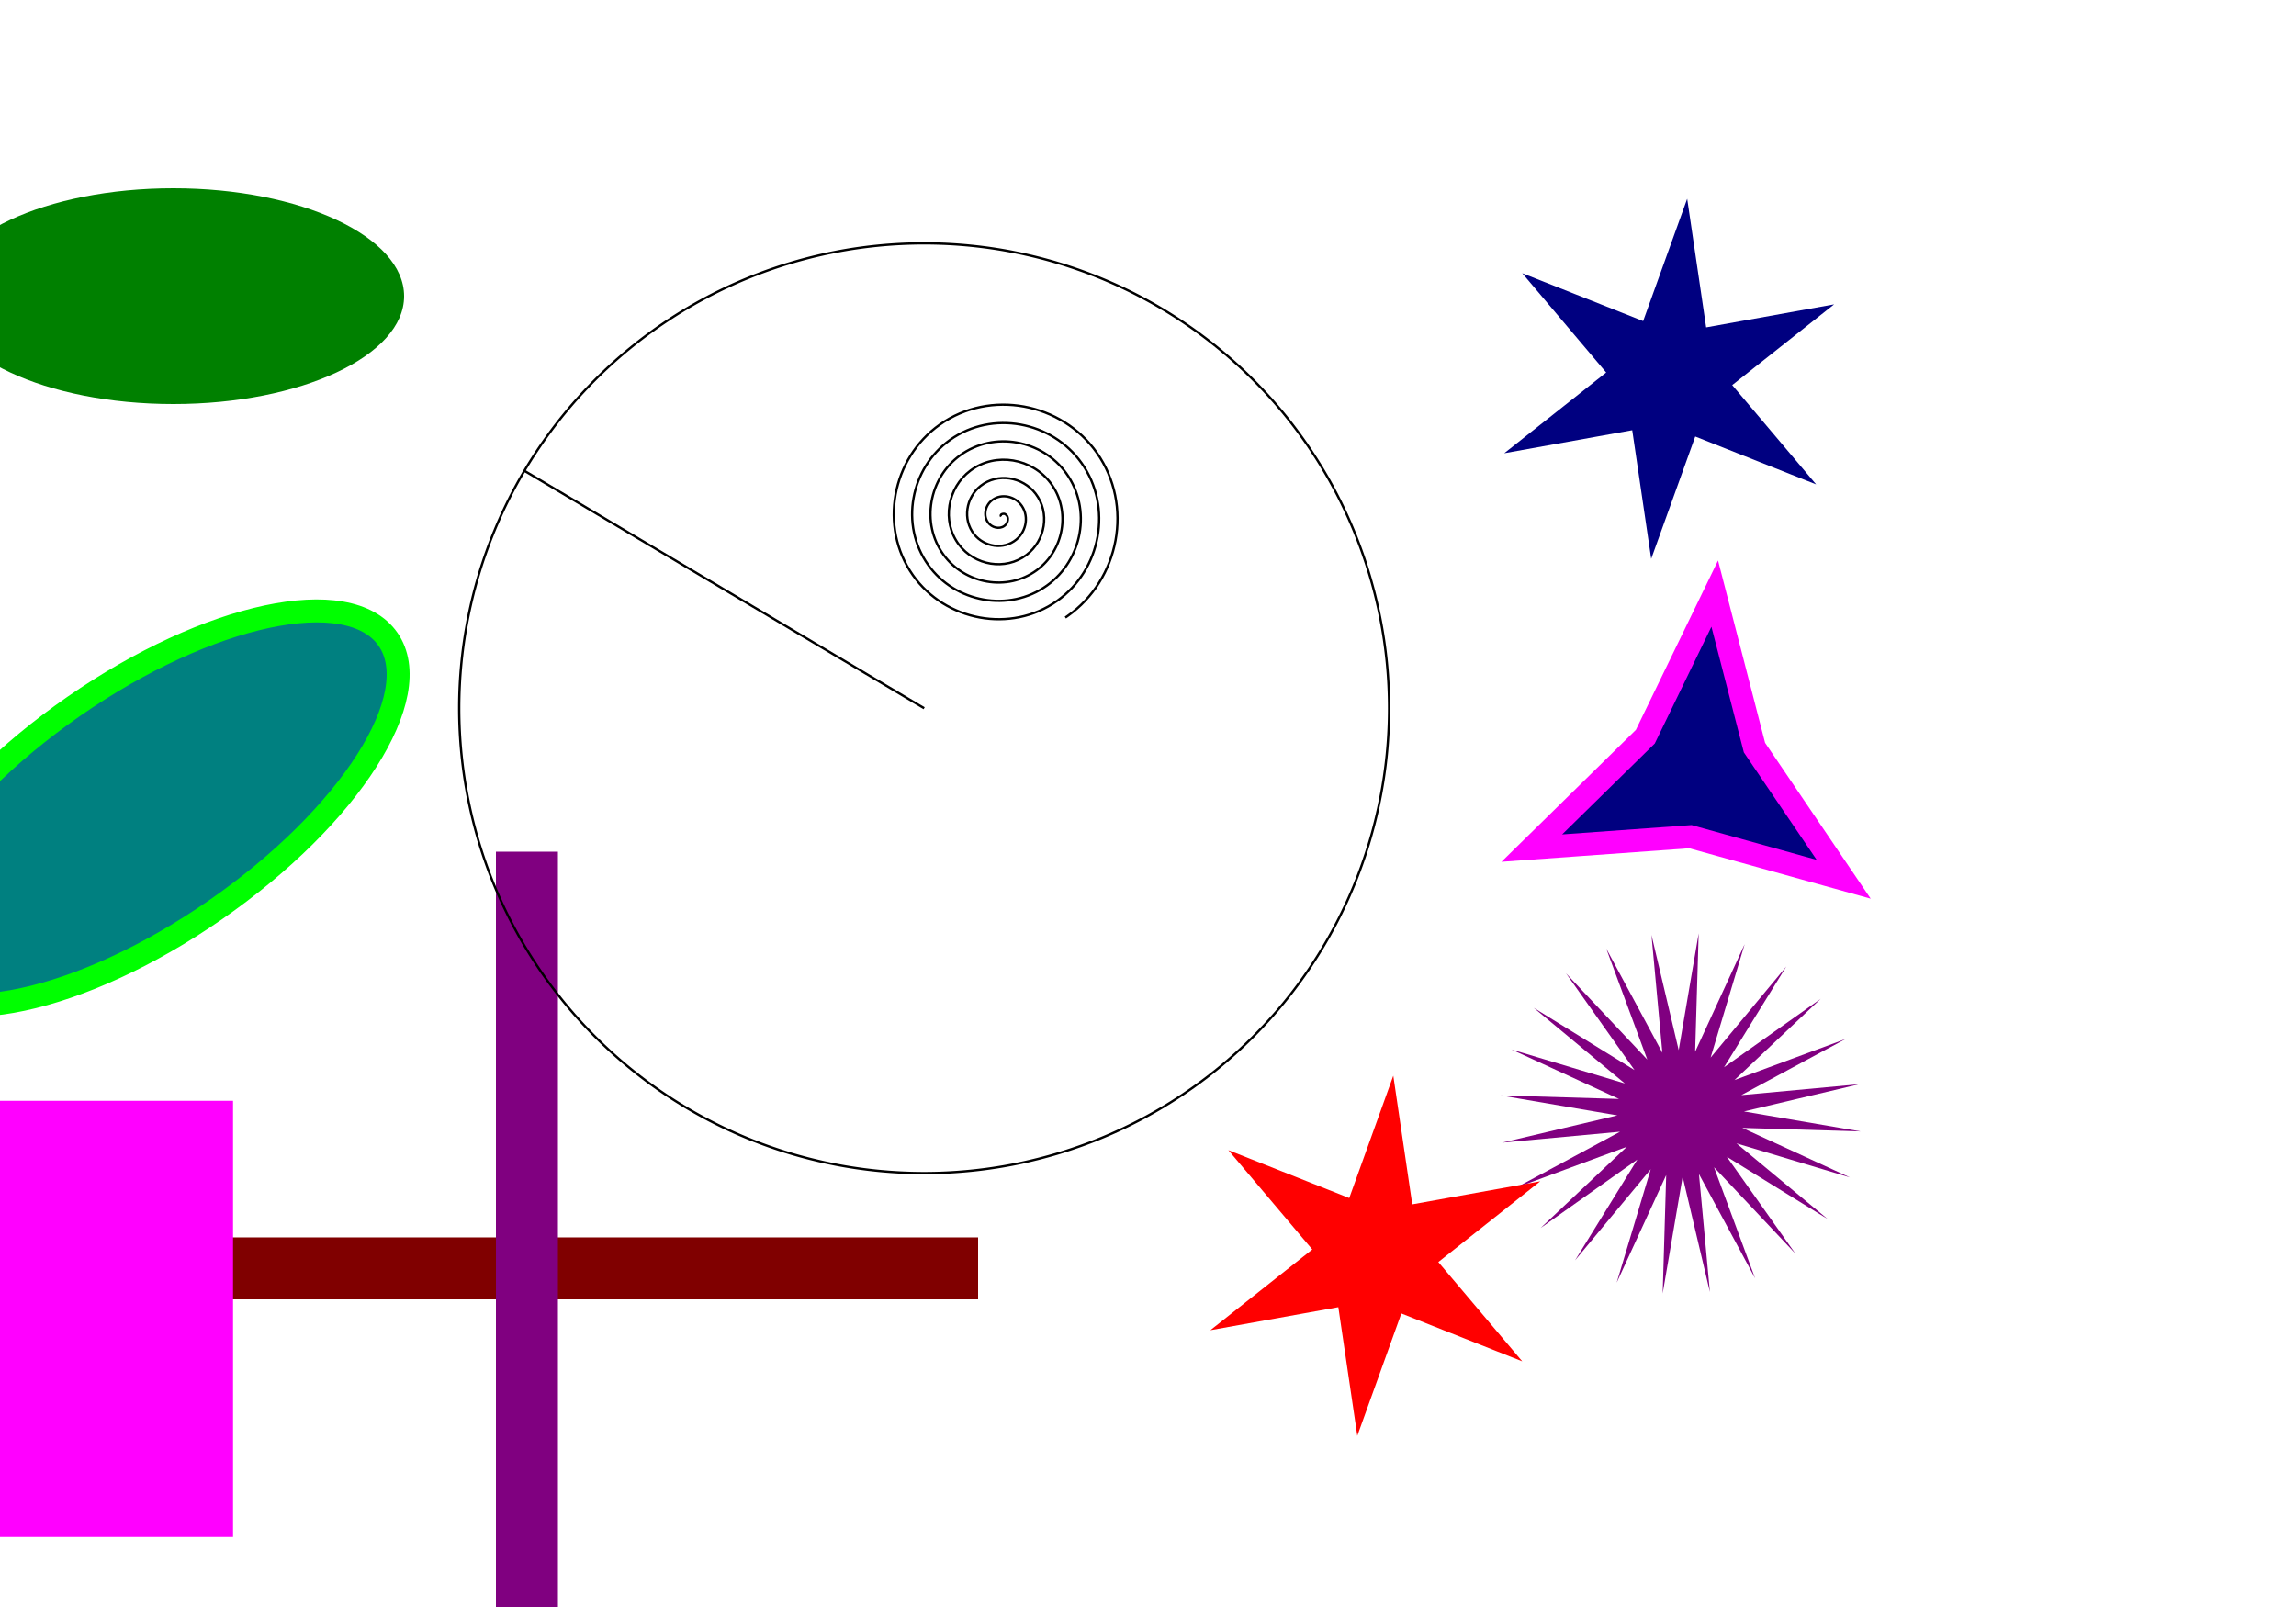
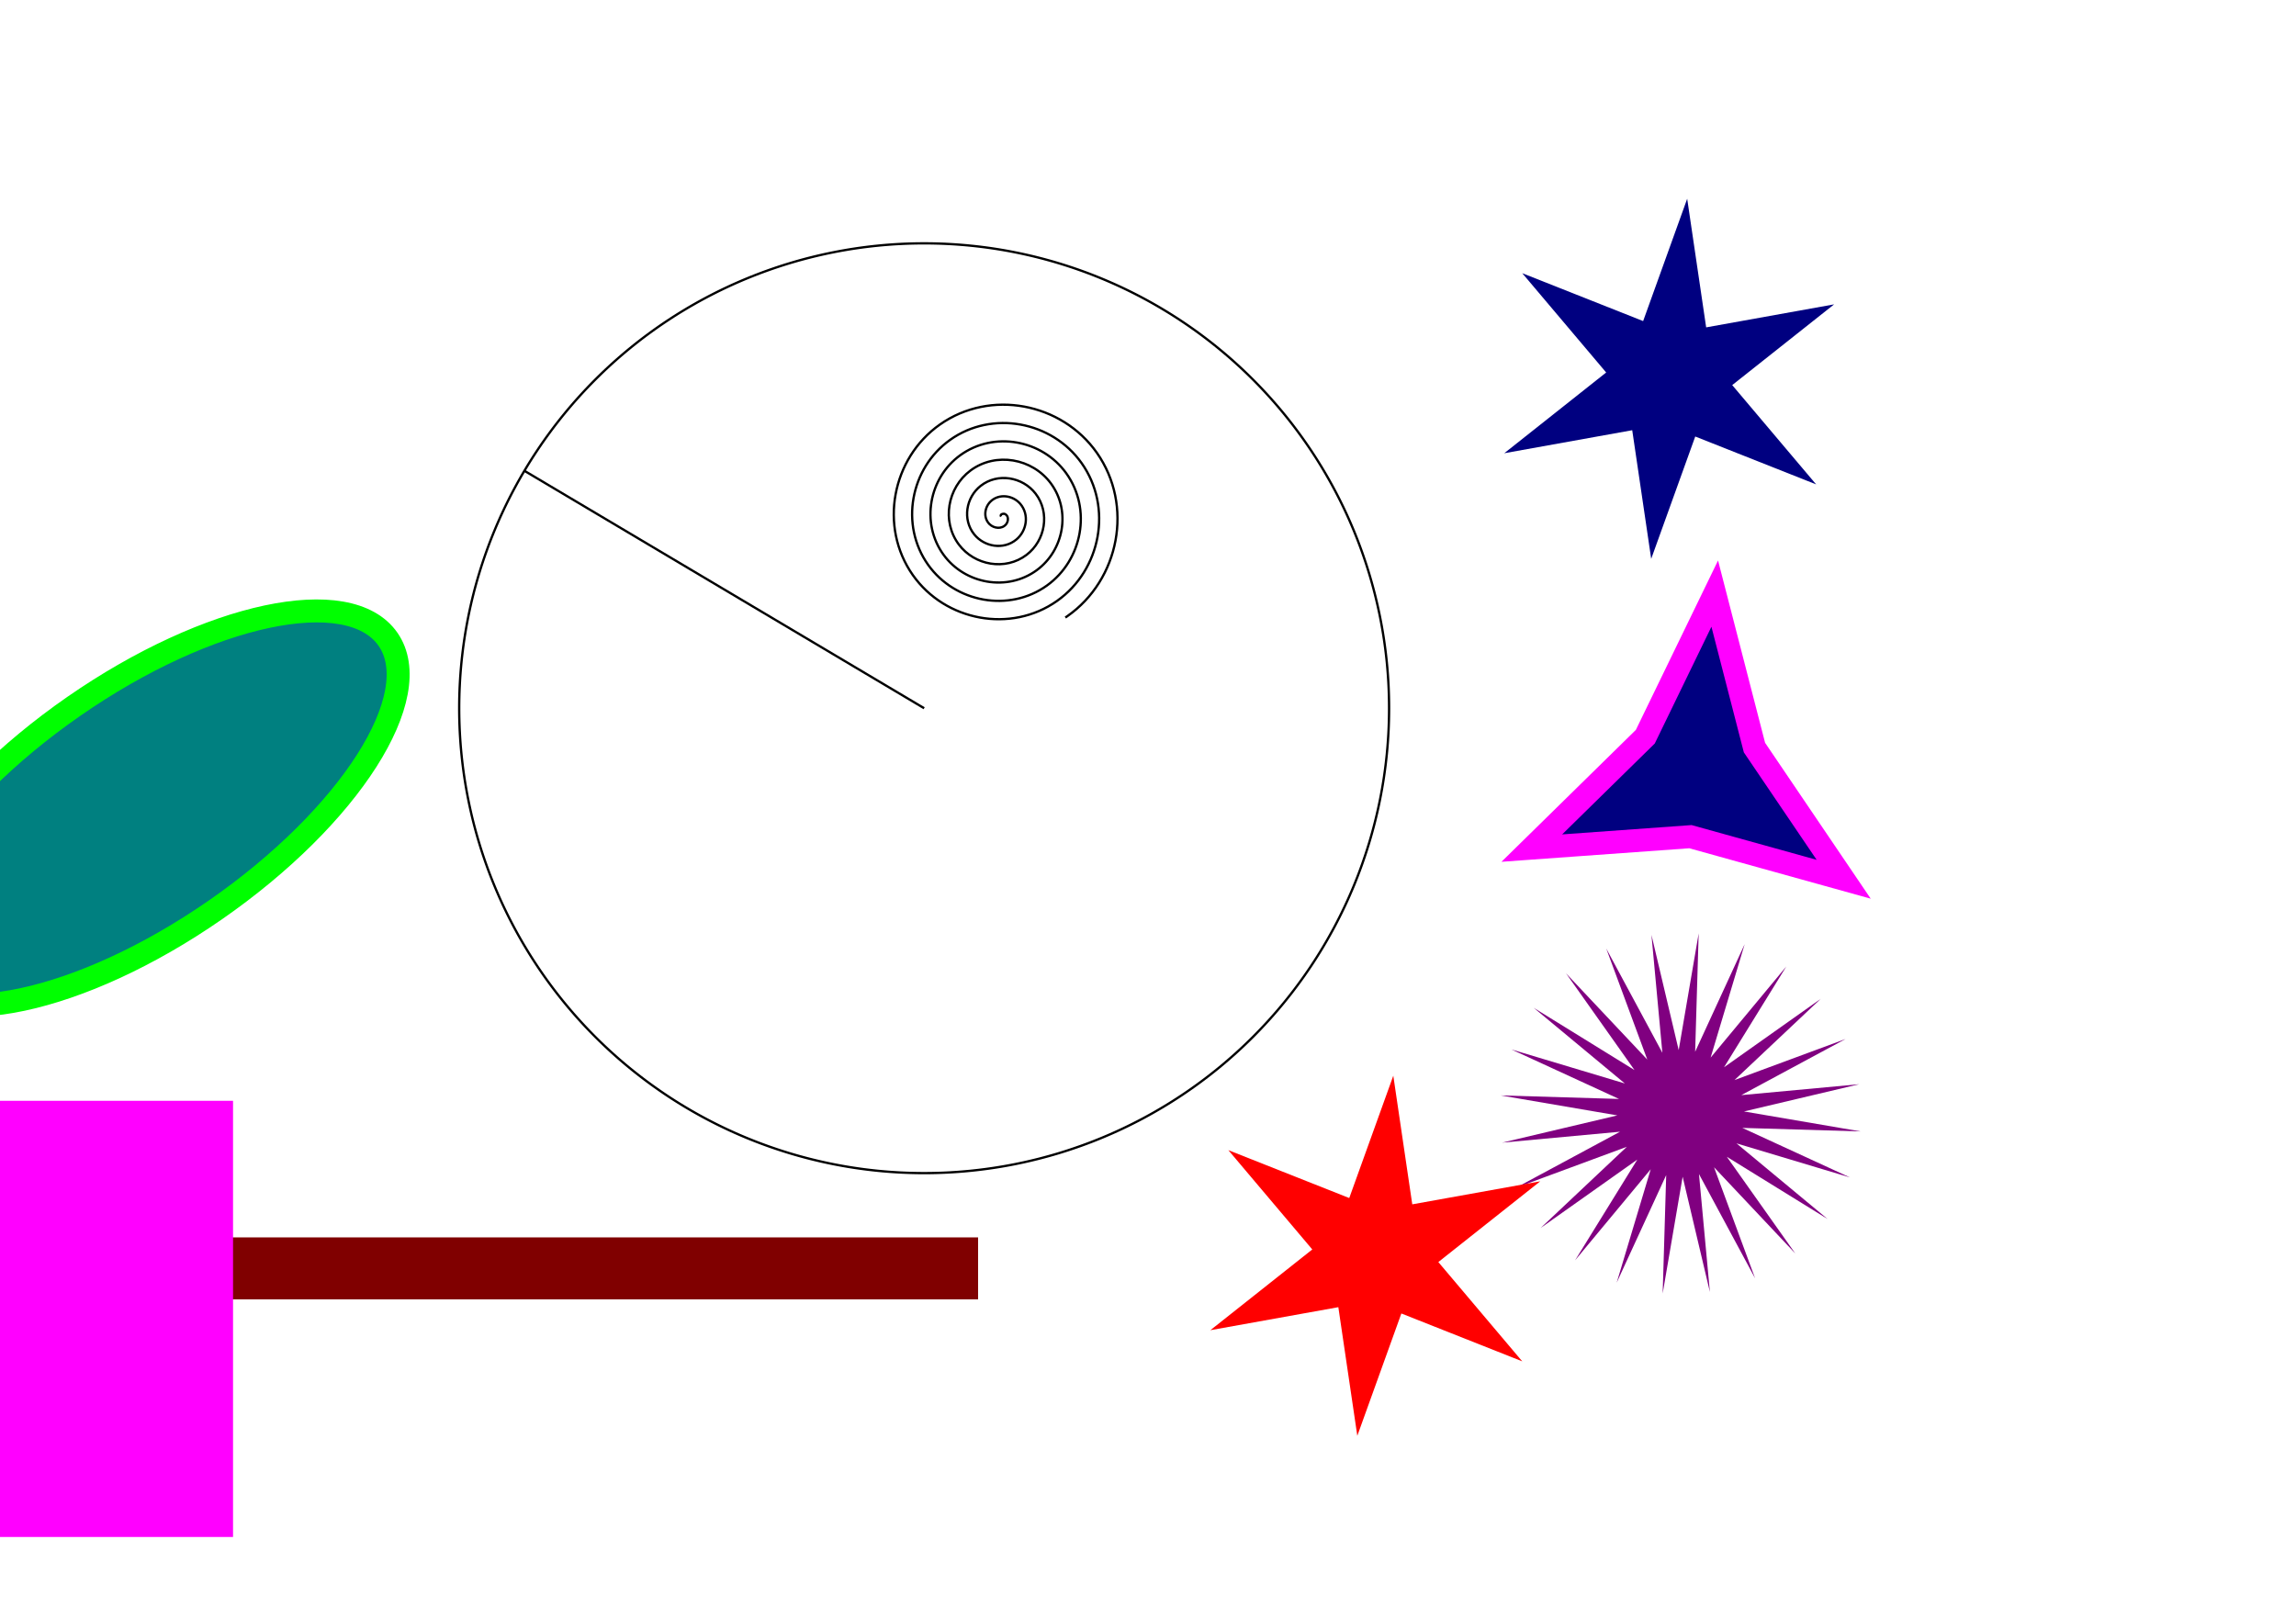
<svg xmlns="http://www.w3.org/2000/svg" xmlns:ns1="http://www.inkscape.org/namespaces/inkscape" xmlns:ns2="http://sodipodi.sourceforge.net/DTD/sodipodi-0.dtd" width="1000" height="700" id="svg2" version="1.1" ns1:version="0.92.3 (2405546, 2018-03-11)" ns2:docname="obj-dialog.svg" viewBox="0 0 1000 700">
  <defs id="defs4">
    <ns1:perspective ns2:type="inkscape:persp3d" ns1:vp_x="0 : 526.18109 : 1" ns1:vp_y="0 : 1000 : 0" ns1:vp_z="744.09448 : 526.18109 : 1" ns1:persp3d-origin="372.04724 : 350.78739 : 1" id="perspective10" />
  </defs>
  <ns2:namedview id="base" pagecolor="#ffffff" bordercolor="#666666" borderopacity="1.0" ns1:pageopacity="0.0" ns1:pageshadow="2" ns1:zoom="1" ns1:cx="460.39588" ns1:cy="355.07825" ns1:document-units="px" ns1:current-layer="svg2" showgrid="false" ns1:showpageshadow="false" guidecolor="#ff0000" guideopacity="0.498" guidehicolor="#0000ff" guidehiopacity="0.498" width="1000px" ns1:snap-global="true" ns1:window-width="1366" ns1:window-height="737" ns1:window-x="-9" ns1:window-y="-9" ns1:window-maximized="1" ns1:object-nodes="true" ns1:snap-smooth-nodes="true" ns1:snap-center="true" showborder="false">
    <ns1:grid type="xygrid" id="grid3334" />
  </ns2:namedview>
  <g ns1:label="Layer 1" ns1:groupmode="layer" id="layer1" transform="translate(0,-352.362)">
    <path ns2:type="spiral" style="color:#000000;display:inline;overflow:visible;visibility:visible;fill:none;fill-rule:evenodd;stroke:#000000;stroke-width:1px;stroke-linecap:butt;stroke-linejoin:miter;stroke-miterlimit:4;stroke-dasharray:none;stroke-dashoffset:0;stroke-opacity:1;marker:none;enable-background:accumulate" id="path1254" ns2:cx="436" ns2:cy="577.36218" ns2:expansion="1" ns2:revolution="6.50315" ns2:radius="52.153618" ns2:argument="-39.85643" ns2:t0="0" d="m 436,577.362 c -0.668,-1.005 1.025,-1.396 1.67,-1.11 1.748,0.775 1.57,3.178 0.549,4.449 -1.825,2.275 -5.294,1.885 -7.229,-0.011 -2.839,-2.782 -2.216,-7.442 0.571,-10.008 3.714,-3.421 9.6,-2.554 12.788,1.131 4.011,4.637 2.896,11.764 -1.691,15.567 -5.555,4.606 -13.932,3.24 -18.347,-2.251 -5.203,-6.471 -3.585,-16.101 2.812,-21.126 7.385,-5.802 18.271,-3.931 23.906,3.372 6.402,8.298 4.278,20.443 -3.932,26.686 -9.211,7.003 -22.615,4.626 -29.465,-4.492 -7.605,-10.123 -4.973,-24.787 5.052,-32.245 11.034,-8.207 26.96,-5.321 35.024,5.613 8.81,11.945 5.67,29.134 -6.173,37.804 -12.856,9.412 -31.307,6.018 -40.583,-6.733 -10.015,-13.767 -6.367,-33.481 7.293,-43.363 14.678,-10.618 35.654,-6.715 46.142,7.853 11.222,15.588 7.064,37.828 -8.413,48.922 -16.498,11.825 -40.002,7.413 -51.701,-8.974 -12.429,-17.409 -7.762,-42.177 9.534,-54.481 18.319,-13.032 44.351,-8.11 57.26,10.094 13.636,19.229 8.459,46.525 -10.654,60.04 -20.139,14.24 -48.7,8.808 -62.819,-11.214 -14.844,-21.049 -9.157,-50.874 11.775,-65.599 21.96,-15.448 53.049,-9.507 68.378,12.335 16.051,22.87 9.856,55.223 -12.895,71.158 -0.282,0.197 -0.566,0.392 -0.851,0.584" />
  </g>
  <g id="layer2" ns1:label="Layer 2">
    <g id="g1247">
      <rect y="539" x="-157" height="27" width="583" id="rect1236" style="color:#000000;display:inline;overflow:visible;visibility:visible;fill:#800000;fill-rule:evenodd;stroke:none;stroke-width:1;stroke-linecap:butt;stroke-linejoin:miter;stroke-miterlimit:4;stroke-dasharray:none;stroke-dashoffset:0;stroke-opacity:1;marker:none;marker-start:none;marker-mid:none;marker-end:none;enable-background:accumulate" />
-       <rect transform="rotate(90)" style="color:#000000;display:inline;overflow:visible;visibility:visible;fill:#800080;fill-rule:evenodd;stroke:none;stroke-width:1;stroke-linecap:butt;stroke-linejoin:miter;stroke-miterlimit:4;stroke-dasharray:none;stroke-dashoffset:0;stroke-opacity:1;marker:none;marker-start:none;marker-mid:none;marker-end:none;enable-background:accumulate" id="rect1238" width="583" height="27" x="371" y="-243" />
      <rect transform="rotate(90)" style="color:#000000;display:inline;overflow:visible;visibility:visible;fill:#ff00ff;fill-rule:evenodd;stroke:none;stroke-width:1;stroke-linecap:butt;stroke-linejoin:miter;stroke-miterlimit:4;stroke-dasharray:none;stroke-dashoffset:0;stroke-opacity:1;marker:none;marker-start:none;marker-mid:none;marker-end:none;enable-background:accumulate" id="rect1240" width="190" height="105" x="479.5" y="-101.5" />
    </g>
    <rect transform="rotate(90)" style="color:#000000;display:inline;overflow:visible;visibility:visible;fill:#008080;fill-rule:evenodd;stroke:none;stroke-width:1;stroke-linecap:butt;stroke-linejoin:miter;stroke-miterlimit:4;stroke-dasharray:none;stroke-dashoffset:0;stroke-opacity:1;marker:none;marker-start:none;marker-mid:none;marker-end:none;enable-background:accumulate" id="rect1242" width="190" height="105" x="490.5" y="42.5" />
  </g>
  <g ns1:groupmode="layer" id="layer3" ns1:label="Layer 3">
    <g id="g1229">
      <path d="M 791,211 738.349,190.143 719.163,243.426 710.9,187.4 655.163,197.426 699.551,162.257 663,119 715.651,139.857 734.837,86.574 743.1,142.6 l 55.737,-10.026 -44.388,35.169 z" ns1:randomized="0" ns1:rounded="0" ns1:flatsided="false" ns2:arg2="1.1467981" ns2:arg1="0.62319933" ns2:r2="27.585686" ns2:r1="78.816238" ns2:cy="165" ns2:cx="727" ns2:sides="6" id="path1218" style="opacity:1;vector-effect:none;fill:#000080;fill-opacity:1;fill-rule:evenodd;stroke:none;stroke-width:1;stroke-linecap:butt;stroke-linejoin:miter;stroke-miterlimit:4;stroke-dasharray:none;stroke-dashoffset:0;stroke-opacity:1;marker:none;marker-start:none;marker-mid:none;marker-end:none" ns2:type="star" />
      <path ns2:type="star" style="opacity:1;vector-effect:none;fill:#000080;fill-opacity:1;fill-rule:evenodd;stroke:#ff00ff;stroke-width:10;stroke-linecap:butt;stroke-linejoin:miter;stroke-miterlimit:4;stroke-dasharray:none;stroke-dashoffset:0;stroke-opacity:1;marker:none;marker-start:none;marker-mid:none;marker-end:none" id="path1220" ns2:sides="3" ns2:cx="739" ns2:cy="337" ns2:r1="78.816238" ns2:r2="27.585686" ns2:arg1="0.62319933" ns2:arg2="1.6703969" ns1:flatsided="false" ns1:rounded="0" ns1:randomized="0" d="M 803,383 736.257,364.449 667.163,369.426 716.6,320.9 l 30.237,-62.326 17.306,67.077 z" />
      <path d="m 796,531 -43.893,-27.114 29.807,42.111 -35.38,-37.55 17.892,48.391 -24.456,-45.428 4.758,51.372 -11.865,-50.21 -8.7,50.853 1.535,-51.57 -21.566,46.869 14.83,-49.415 L 686,549 l 27.114,-43.893 -42.111,29.807 37.55,-35.38 -48.391,17.892 45.428,-24.456 -51.372,4.758 50.21,-11.865 -50.853,-8.7 51.57,1.535 -46.869,-21.566 49.415,14.83 L 668,439 l 43.893,27.114 -29.807,-42.111 35.38,37.55 -17.892,-48.391 24.456,45.428 -4.758,-51.372 11.865,50.21 8.7,-50.853 -1.535,51.57 21.566,-46.869 -14.83,49.415 L 778,421 l -27.114,43.893 42.111,-29.807 -37.55,35.38 48.391,-17.892 -45.428,24.456 51.372,-4.758 -50.21,11.865 50.853,8.7 -51.57,-1.535 46.869,21.566 -49.415,-14.83 z" ns1:randomized="0" ns1:rounded="0" ns1:flatsided="false" ns2:arg2="0.75409902" ns2:arg1="0.62319933" ns2:r2="27.585686" ns2:r1="78.816238" ns2:cy="485" ns2:cx="732" ns2:sides="24" id="path1222" style="opacity:1;vector-effect:none;fill:#800080;fill-opacity:1;fill-rule:evenodd;stroke:none;stroke-width:1;stroke-linecap:butt;stroke-linejoin:miter;stroke-miterlimit:4;stroke-dasharray:none;stroke-dashoffset:0;stroke-opacity:1;marker:none;marker-start:none;marker-mid:none;marker-end:none" ns2:type="star" />
    </g>
    <path d="M 663,593 610.349,572.143 591.163,625.426 582.9,569.4 527.163,579.426 571.551,544.257 535,501 587.651,521.857 606.837,468.574 615.1,524.6 l 55.737,-10.026 -44.388,35.169 z" ns1:randomized="0" ns1:rounded="0" ns1:flatsided="false" ns2:arg2="1.1467981" ns2:arg1="0.62319933" ns2:r2="27.585686" ns2:r1="78.816238" ns2:cy="547" ns2:cx="599" ns2:sides="6" id="path1224" style="opacity:1;vector-effect:none;fill:#ff0000;fill-opacity:1;fill-rule:evenodd;stroke:none;stroke-width:1;stroke-linecap:butt;stroke-linejoin:miter;stroke-miterlimit:4;stroke-dasharray:none;stroke-dashoffset:0;stroke-opacity:1;marker:none;marker-start:none;marker-mid:none;marker-end:none" ns2:type="star" />
  </g>
  <g ns1:groupmode="layer" id="layer4" ns1:label="Layer 4">
-     <ellipse style="color:#000000;display:inline;overflow:visible;visibility:visible;fill:#008000;fill-rule:evenodd;stroke:none;stroke-width:1px;stroke-linecap:butt;stroke-linejoin:miter;stroke-miterlimit:4;stroke-dasharray:none;stroke-dashoffset:0;stroke-opacity:1;marker:none;enable-background:accumulate" id="path1206" cx="75.5" cy="129" rx="100.5" ry="47" />
    <g id="g1216" transform="translate(-71,-42)">
      <path id="path1194" d="m 676,702.862 a 202.5,202.5 0 0 1 -202.5,202.5 202.5,202.5 0 0 1 -202.5,-202.5 202.5,202.5 0 0 1 202.5,-202.5 202.5,202.5 0 0 1 202.5,202.5 z" style="color:#000000;display:inline;overflow:visible;visibility:visible;fill:none;fill-rule:evenodd;stroke:#000000;stroke-width:1px;stroke-linecap:butt;stroke-linejoin:miter;stroke-miterlimit:4;stroke-dasharray:none;stroke-dashoffset:0;stroke-opacity:1;marker:none;enable-background:accumulate" transform="translate(0,-352.362)" ns1:connector-curvature="0" />
      <path ns1:transform-center-y="-51.711195" ns1:transform-center-x="87.04892" ns2:nodetypes="cc" ns1:connector-curvature="0" id="path1199" d="M 299.402,599.44 473.5,702.862" style="color:#000000;display:inline;overflow:visible;visibility:visible;fill:none;fill-rule:evenodd;stroke:#000000;stroke-width:1;stroke-linecap:butt;stroke-linejoin:miter;stroke-miterlimit:4;stroke-dasharray:none;stroke-dashoffset:0;stroke-opacity:1;marker:none;marker-start:none;marker-mid:none;marker-end:none;enable-background:accumulate" transform="translate(0,-352.362)" />
      <ellipse ry="129" rx="54" cy="295" cx="-43" id="path1204" style="color:#000000;display:inline;overflow:visible;visibility:visible;fill:#00ff00;fill-rule:evenodd;stroke:none;stroke-width:1px;stroke-linecap:butt;stroke-linejoin:miter;stroke-miterlimit:4;stroke-dasharray:none;stroke-dashoffset:0;stroke-opacity:1;marker:none;enable-background:accumulate" />
      <ellipse transform="rotate(55.255)" style="color:#000000;display:inline;overflow:visible;visibility:visible;fill:#008080;fill-rule:evenodd;stroke:#00ff00;stroke-width:10;stroke-linecap:butt;stroke-linejoin:miter;stroke-miterlimit:4;stroke-dasharray:none;stroke-dashoffset:0;stroke-opacity:1;marker:none;enable-background:accumulate" id="ellipse1208" cx="400.118" cy="114.443" rx="54" ry="129" />
    </g>
  </g>
</svg>